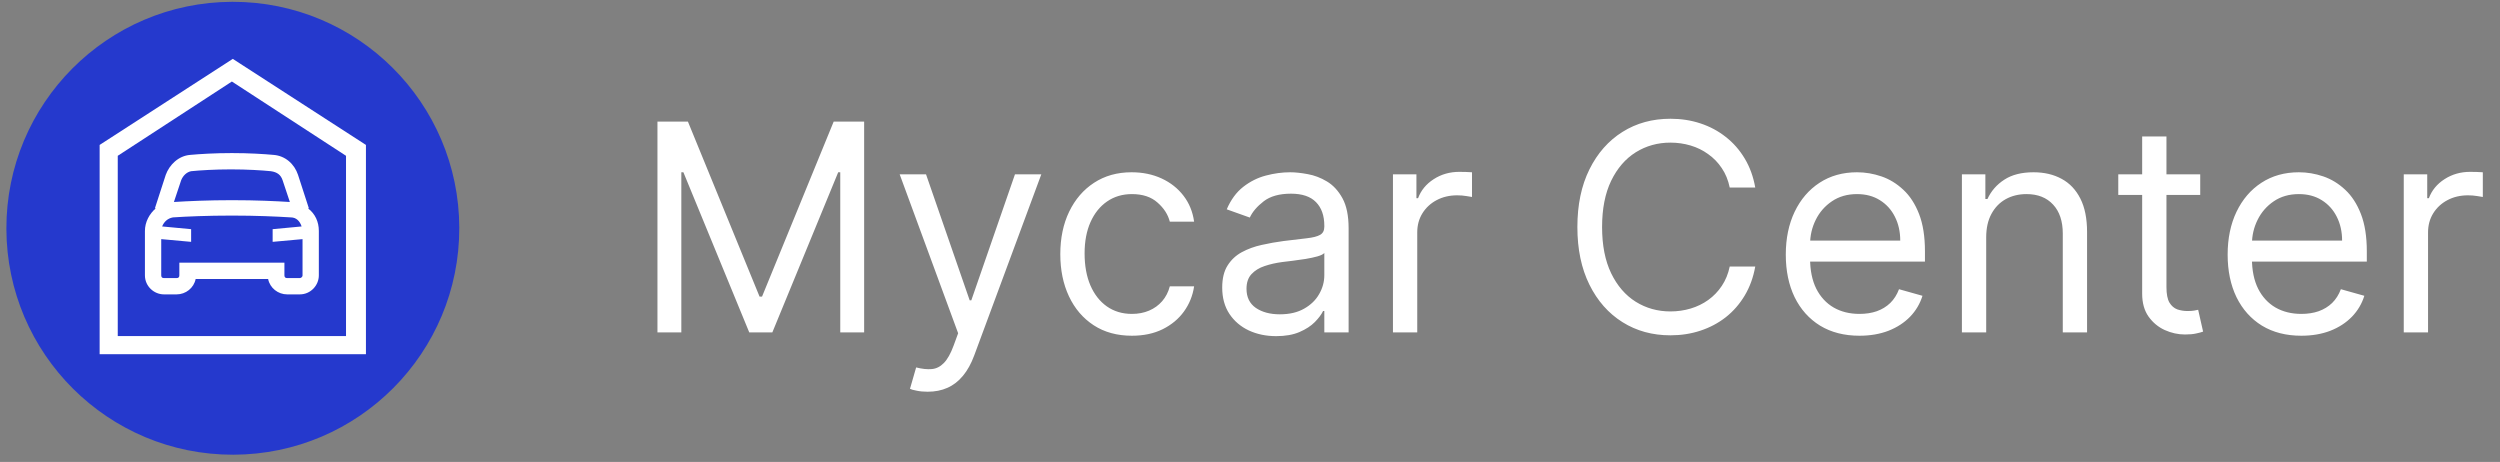
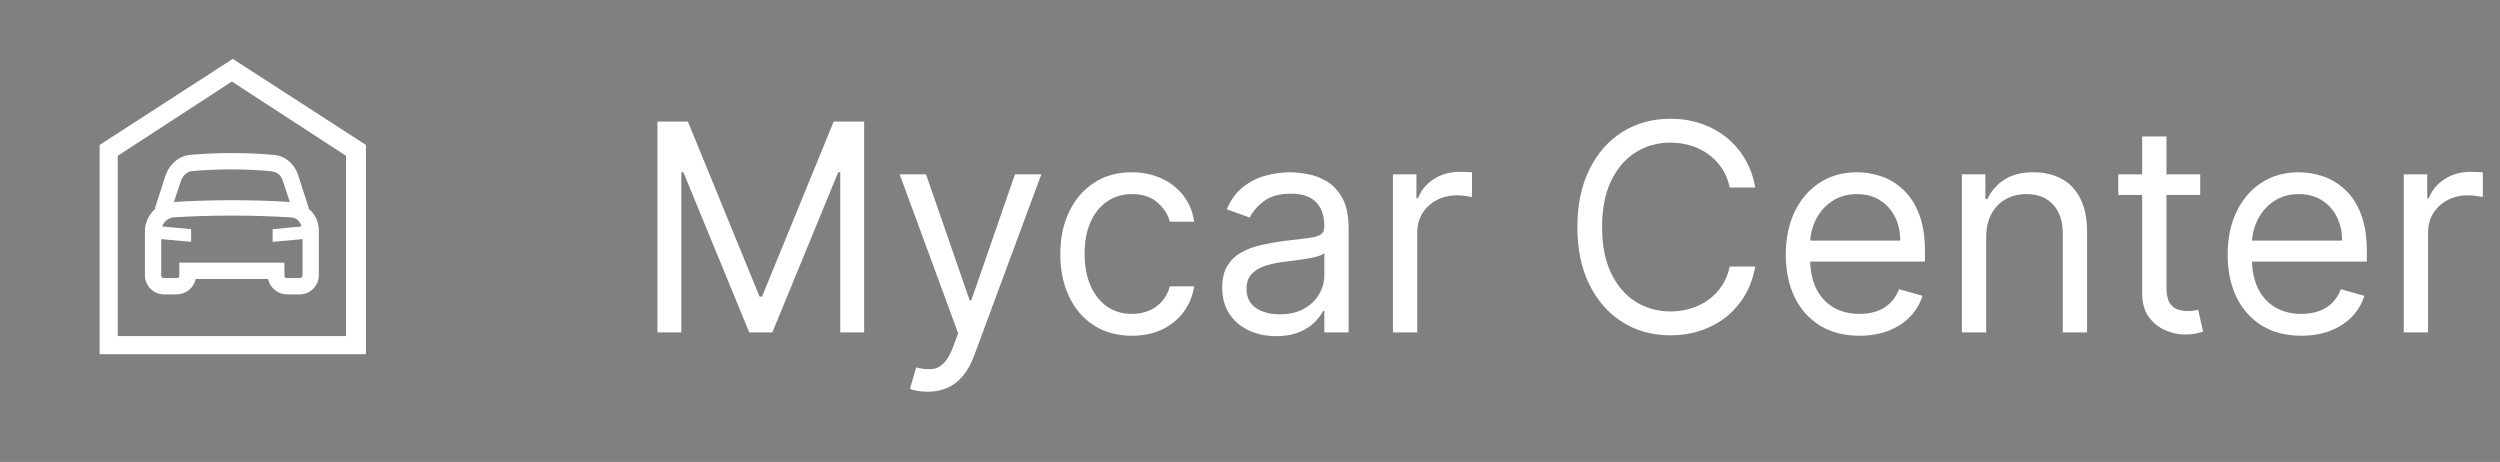
<svg xmlns="http://www.w3.org/2000/svg" width="276" height="51" viewBox="0 0 276 51" fill="none">
  <rect x="0" y="0" width="276" height="51" fill="#808080" stroke="none" />
-   <path d="M25.765 50.2C39.572 50.167 50.738 38.947 50.705 25.14C50.672 11.333 39.452 0.167 25.645 0.2C11.837 0.234 0.672 11.454 0.705 25.261C0.738 39.068 11.958 50.234 25.765 50.2Z" fill="#2539CD" />
  <path fill-rule="evenodd" clip-rule="evenodd" d="M25.7 6.5L11 16V39.1H40.4V16L25.7 6.5ZM38.3 37.1H13V17.2L25.6 9L38.2 17.2V37.1H38.3Z" fill="white" />
  <path fill-rule="evenodd" clip-rule="evenodd" d="M21 17.1C19.7 17.2 18.7 18.2 18.3 19.3L17.1 23H17.2C16.5 23.6 16 24.5 16 25.5V30.4C16 31.6 17 32.5 18.1 32.5H19.5C20.5 32.5 21.4 31.8 21.6 30.8H29.6C29.8 31.8 30.7 32.5 31.7 32.5H33.1C34.3 32.5 35.2 31.5 35.2 30.4V25.5C35.2 24.5 34.8 23.6 34 23H34.1L32.9 19.3C32.5 18.1 31.5 17.2 30.2 17.1C29.1 17 27.5 16.9 25.6 16.9C23.7 16.9 22.1 17 21 17.1ZM33.1 30.7H31.7C31.5 30.7 31.4 30.6 31.4 30.4V29H19.8V30.4C19.8 30.6 19.7 30.7 19.5 30.7H18.1C17.9 30.7 17.8 30.6 17.8 30.4V26.4L21.1 26.7V25.3L17.9 25C18.1 24.5 18.5 24.1 19.1 24C20.6 23.9 22.9 23.8 25.6 23.8C28.3 23.8 30.5 23.9 32.1 24C32.7 24 33.1 24.4 33.3 25L30.1 25.3V26.7L33.4 26.4V30.4C33.4 30.6 33.2 30.7 33.1 30.7ZM31.2 19.9L32 22.3C30.4 22.2 28.3 22.1 25.6 22.1C23 22.1 20.8 22.2 19.2 22.3L20 19.9C20.2 19.4 20.6 19 21.1 18.9C22.1 18.8 23.7 18.7 25.5 18.7C27.3 18.7 28.9 18.8 29.9 18.9C30.6 19 31 19.3 31.2 19.9Z" fill="white" />
  <path d="M72.583 13.428H75.947L83.856 32.746H84.128L92.037 13.428H95.401V36.7H92.765V19.019H92.537L85.265 36.7H82.719L75.447 19.019H75.219V36.7H72.583V13.428ZM102.415 43.246C101.961 43.246 101.555 43.208 101.199 43.132C100.843 43.064 100.597 42.996 100.461 42.928L101.142 40.564C101.794 40.731 102.37 40.791 102.87 40.746C103.37 40.7 103.813 40.477 104.199 40.075C104.593 39.682 104.953 39.041 105.279 38.155L105.779 36.791L99.324 19.246H102.233L107.052 33.155H107.233L112.052 19.246H114.961L107.552 39.246C107.218 40.148 106.805 40.894 106.313 41.485C105.821 42.083 105.249 42.526 104.597 42.814C103.953 43.102 103.226 43.246 102.415 43.246ZM124.966 37.064C123.33 37.064 121.921 36.678 120.739 35.905C119.557 35.132 118.648 34.068 118.012 32.712C117.375 31.356 117.057 29.807 117.057 28.064C117.057 26.291 117.383 24.727 118.035 23.371C118.694 22.007 119.61 20.943 120.785 20.178C121.966 19.405 123.345 19.019 124.921 19.019C126.148 19.019 127.254 19.246 128.239 19.701C129.224 20.155 130.031 20.791 130.66 21.61C131.288 22.428 131.678 23.382 131.83 24.473H129.148C128.944 23.678 128.489 22.973 127.785 22.36C127.088 21.738 126.148 21.428 124.966 21.428C123.921 21.428 123.004 21.701 122.216 22.246C121.436 22.784 120.826 23.545 120.387 24.53C119.955 25.507 119.739 26.655 119.739 27.973C119.739 29.322 119.951 30.496 120.375 31.496C120.807 32.496 121.413 33.273 122.194 33.825C122.982 34.379 123.906 34.655 124.966 34.655C125.663 34.655 126.296 34.534 126.864 34.291C127.432 34.049 127.913 33.7 128.307 33.246C128.701 32.791 128.982 32.246 129.148 31.61H131.83C131.678 32.64 131.303 33.568 130.705 34.394C130.114 35.212 129.33 35.863 128.353 36.348C127.383 36.825 126.254 37.064 124.966 37.064ZM140.887 37.11C139.781 37.11 138.777 36.901 137.875 36.485C136.974 36.06 136.258 35.45 135.728 34.655C135.197 33.852 134.932 32.882 134.932 31.746C134.932 30.746 135.129 29.935 135.523 29.314C135.917 28.685 136.444 28.193 137.103 27.837C137.762 27.481 138.489 27.216 139.285 27.041C140.088 26.86 140.894 26.716 141.705 26.61C142.766 26.473 143.625 26.371 144.285 26.303C144.951 26.227 145.436 26.102 145.739 25.928C146.05 25.753 146.205 25.451 146.205 25.019V24.928C146.205 23.807 145.898 22.935 145.285 22.314C144.678 21.693 143.758 21.382 142.523 21.382C141.243 21.382 140.239 21.663 139.512 22.223C138.785 22.784 138.273 23.382 137.978 24.019L135.432 23.11C135.887 22.049 136.493 21.223 137.25 20.632C138.016 20.034 138.849 19.617 139.75 19.382C140.66 19.14 141.553 19.019 142.432 19.019C142.993 19.019 143.637 19.087 144.364 19.223C145.099 19.352 145.807 19.621 146.489 20.03C147.178 20.439 147.75 21.057 148.205 21.882C148.66 22.708 148.887 23.814 148.887 25.201V36.7H146.205V34.337H146.069C145.887 34.716 145.584 35.121 145.16 35.553C144.735 35.985 144.171 36.352 143.466 36.655C142.762 36.958 141.902 37.11 140.887 37.11ZM141.296 34.7C142.357 34.7 143.25 34.492 143.978 34.075C144.713 33.659 145.266 33.121 145.637 32.462C146.016 31.803 146.205 31.11 146.205 30.382V27.928C146.091 28.064 145.841 28.189 145.455 28.303C145.076 28.409 144.637 28.503 144.137 28.587C143.644 28.663 143.163 28.731 142.694 28.791C142.232 28.844 141.857 28.89 141.569 28.928C140.872 29.019 140.22 29.166 139.614 29.371C139.016 29.568 138.531 29.867 138.16 30.269C137.796 30.663 137.614 31.201 137.614 31.882C137.614 32.814 137.959 33.519 138.648 33.996C139.345 34.466 140.228 34.7 141.296 34.7ZM153.782 36.7V19.246H156.373V21.882H156.554C156.873 21.019 157.448 20.318 158.282 19.78C159.115 19.242 160.054 18.973 161.1 18.973C161.297 18.973 161.543 18.977 161.839 18.985C162.134 18.992 162.357 19.003 162.509 19.019V21.746C162.418 21.723 162.21 21.689 161.884 21.644C161.566 21.591 161.229 21.564 160.873 21.564C160.024 21.564 159.267 21.742 158.6 22.098C157.941 22.447 157.418 22.932 157.032 23.553C156.653 24.166 156.464 24.867 156.464 25.655V36.7H153.782ZM193.779 20.701H190.961C190.794 19.89 190.502 19.178 190.086 18.564C189.677 17.951 189.177 17.435 188.586 17.019C188.002 16.594 187.355 16.276 186.642 16.064C185.93 15.852 185.188 15.746 184.415 15.746C183.006 15.746 181.73 16.102 180.586 16.814C179.449 17.526 178.544 18.576 177.87 19.962C177.203 21.348 176.87 23.049 176.87 25.064C176.87 27.079 177.203 28.78 177.87 30.166C178.544 31.553 179.449 32.602 180.586 33.314C181.73 34.026 183.006 34.382 184.415 34.382C185.188 34.382 185.93 34.276 186.642 34.064C187.355 33.852 188.002 33.538 188.586 33.121C189.177 32.697 189.677 32.178 190.086 31.564C190.502 30.943 190.794 30.231 190.961 29.428H193.779C193.567 30.617 193.18 31.682 192.62 32.621C192.059 33.56 191.362 34.36 190.529 35.019C189.696 35.67 188.76 36.166 187.722 36.507C186.692 36.848 185.589 37.019 184.415 37.019C182.43 37.019 180.665 36.534 179.12 35.564C177.574 34.594 176.358 33.216 175.472 31.428C174.586 29.64 174.142 27.519 174.142 25.064C174.142 22.61 174.586 20.488 175.472 18.701C176.358 16.913 177.574 15.534 179.12 14.564C180.665 13.594 182.43 13.11 184.415 13.11C185.589 13.11 186.692 13.28 187.722 13.621C188.76 13.962 189.696 14.462 190.529 15.121C191.362 15.773 192.059 16.568 192.62 17.507C193.18 18.439 193.567 19.503 193.779 20.701ZM205.287 37.064C203.606 37.064 202.155 36.693 200.935 35.95C199.723 35.2 198.787 34.155 198.128 32.814C197.477 31.466 197.151 29.898 197.151 28.11C197.151 26.322 197.477 24.746 198.128 23.382C198.787 22.011 199.704 20.943 200.878 20.178C202.06 19.405 203.439 19.019 205.015 19.019C205.924 19.019 206.821 19.17 207.708 19.473C208.594 19.776 209.401 20.269 210.128 20.951C210.856 21.625 211.435 22.519 211.867 23.632C212.299 24.746 212.515 26.117 212.515 27.746V28.882H199.06V26.564H209.787C209.787 25.579 209.59 24.701 209.196 23.928C208.81 23.155 208.257 22.545 207.537 22.098C206.825 21.651 205.984 21.428 205.015 21.428C203.946 21.428 203.022 21.693 202.242 22.223C201.469 22.746 200.874 23.428 200.458 24.269C200.041 25.11 199.833 26.011 199.833 26.973V28.519C199.833 29.837 200.06 30.954 200.515 31.871C200.977 32.78 201.617 33.473 202.435 33.95C203.253 34.42 204.204 34.655 205.287 34.655C205.992 34.655 206.628 34.557 207.196 34.36C207.772 34.155 208.268 33.852 208.685 33.45C209.102 33.041 209.424 32.534 209.651 31.928L212.242 32.655C211.969 33.534 211.511 34.307 210.867 34.973C210.223 35.632 209.428 36.148 208.481 36.519C207.534 36.882 206.469 37.064 205.287 37.064ZM219.276 26.201V36.7H216.594V19.246H219.185V21.973H219.412C219.821 21.087 220.443 20.375 221.276 19.837C222.109 19.291 223.185 19.019 224.503 19.019C225.685 19.019 226.719 19.261 227.606 19.746C228.492 20.223 229.181 20.951 229.674 21.928C230.166 22.898 230.412 24.125 230.412 25.61V36.7H227.731V25.791C227.731 24.42 227.374 23.352 226.662 22.587C225.95 21.814 224.973 21.428 223.731 21.428C222.874 21.428 222.109 21.613 221.435 21.985C220.768 22.356 220.242 22.898 219.856 23.61C219.469 24.322 219.276 25.185 219.276 26.201ZM242.904 19.246V21.519H233.858V19.246H242.904ZM236.495 15.064H239.177V31.701C239.177 32.458 239.286 33.026 239.506 33.405C239.733 33.776 240.021 34.026 240.37 34.155C240.726 34.276 241.101 34.337 241.495 34.337C241.79 34.337 242.033 34.322 242.222 34.291C242.411 34.254 242.563 34.223 242.677 34.2L243.222 36.61C243.04 36.678 242.786 36.746 242.461 36.814C242.135 36.89 241.722 36.928 241.222 36.928C240.464 36.928 239.722 36.765 238.995 36.439C238.275 36.113 237.677 35.617 237.199 34.95C236.73 34.284 236.495 33.443 236.495 32.428V15.064ZM254.069 37.064C252.387 37.064 250.936 36.693 249.716 35.95C248.504 35.2 247.569 34.155 246.91 32.814C246.258 31.466 245.932 29.898 245.932 28.11C245.932 26.322 246.258 24.746 246.91 23.382C247.569 22.011 248.485 20.943 249.66 20.178C250.841 19.405 252.22 19.019 253.796 19.019C254.705 19.019 255.603 19.17 256.489 19.473C257.375 19.776 258.182 20.269 258.91 20.951C259.637 21.625 260.216 22.519 260.648 23.632C261.08 24.746 261.296 26.117 261.296 27.746V28.882H247.841V26.564H258.569C258.569 25.579 258.372 24.701 257.978 23.928C257.591 23.155 257.038 22.545 256.319 22.098C255.607 21.651 254.766 21.428 253.796 21.428C252.728 21.428 251.803 21.693 251.023 22.223C250.25 22.746 249.656 23.428 249.239 24.269C248.822 25.11 248.614 26.011 248.614 26.973V28.519C248.614 29.837 248.841 30.954 249.296 31.871C249.758 32.78 250.398 33.473 251.216 33.95C252.035 34.42 252.985 34.655 254.069 34.655C254.773 34.655 255.41 34.557 255.978 34.36C256.553 34.155 257.05 33.852 257.466 33.45C257.883 33.041 258.205 32.534 258.432 31.928L261.023 32.655C260.75 33.534 260.292 34.307 259.648 34.973C259.004 35.632 258.209 36.148 257.262 36.519C256.315 36.882 255.25 37.064 254.069 37.064ZM265.375 36.7V19.246H267.966V21.882H268.148C268.466 21.019 269.042 20.318 269.875 19.78C270.709 19.242 271.648 18.973 272.694 18.973C272.891 18.973 273.137 18.977 273.432 18.985C273.728 18.992 273.951 19.003 274.103 19.019V21.746C274.012 21.723 273.803 21.689 273.478 21.644C273.16 21.591 272.822 21.564 272.466 21.564C271.618 21.564 270.86 21.742 270.194 22.098C269.535 22.447 269.012 22.932 268.625 23.553C268.247 24.166 268.057 24.867 268.057 25.655V36.7H265.375Z" fill="white" />
</svg>